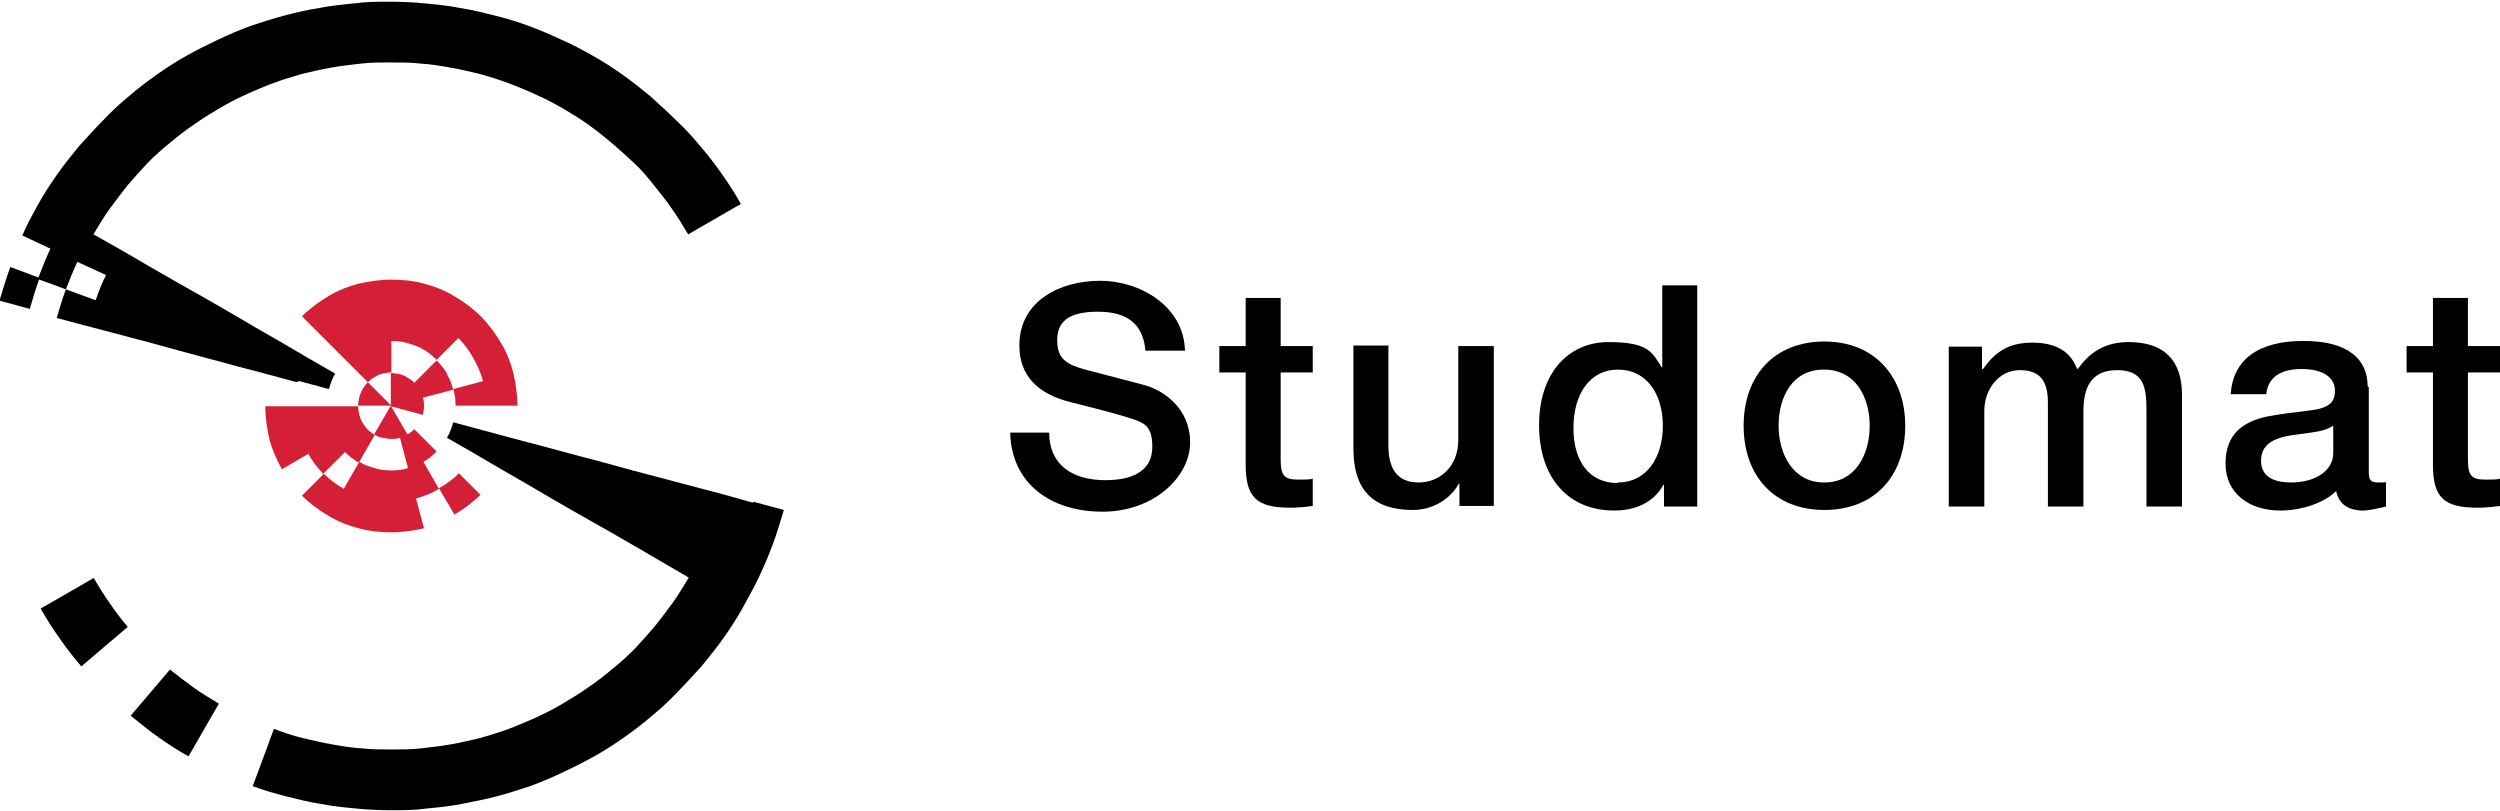
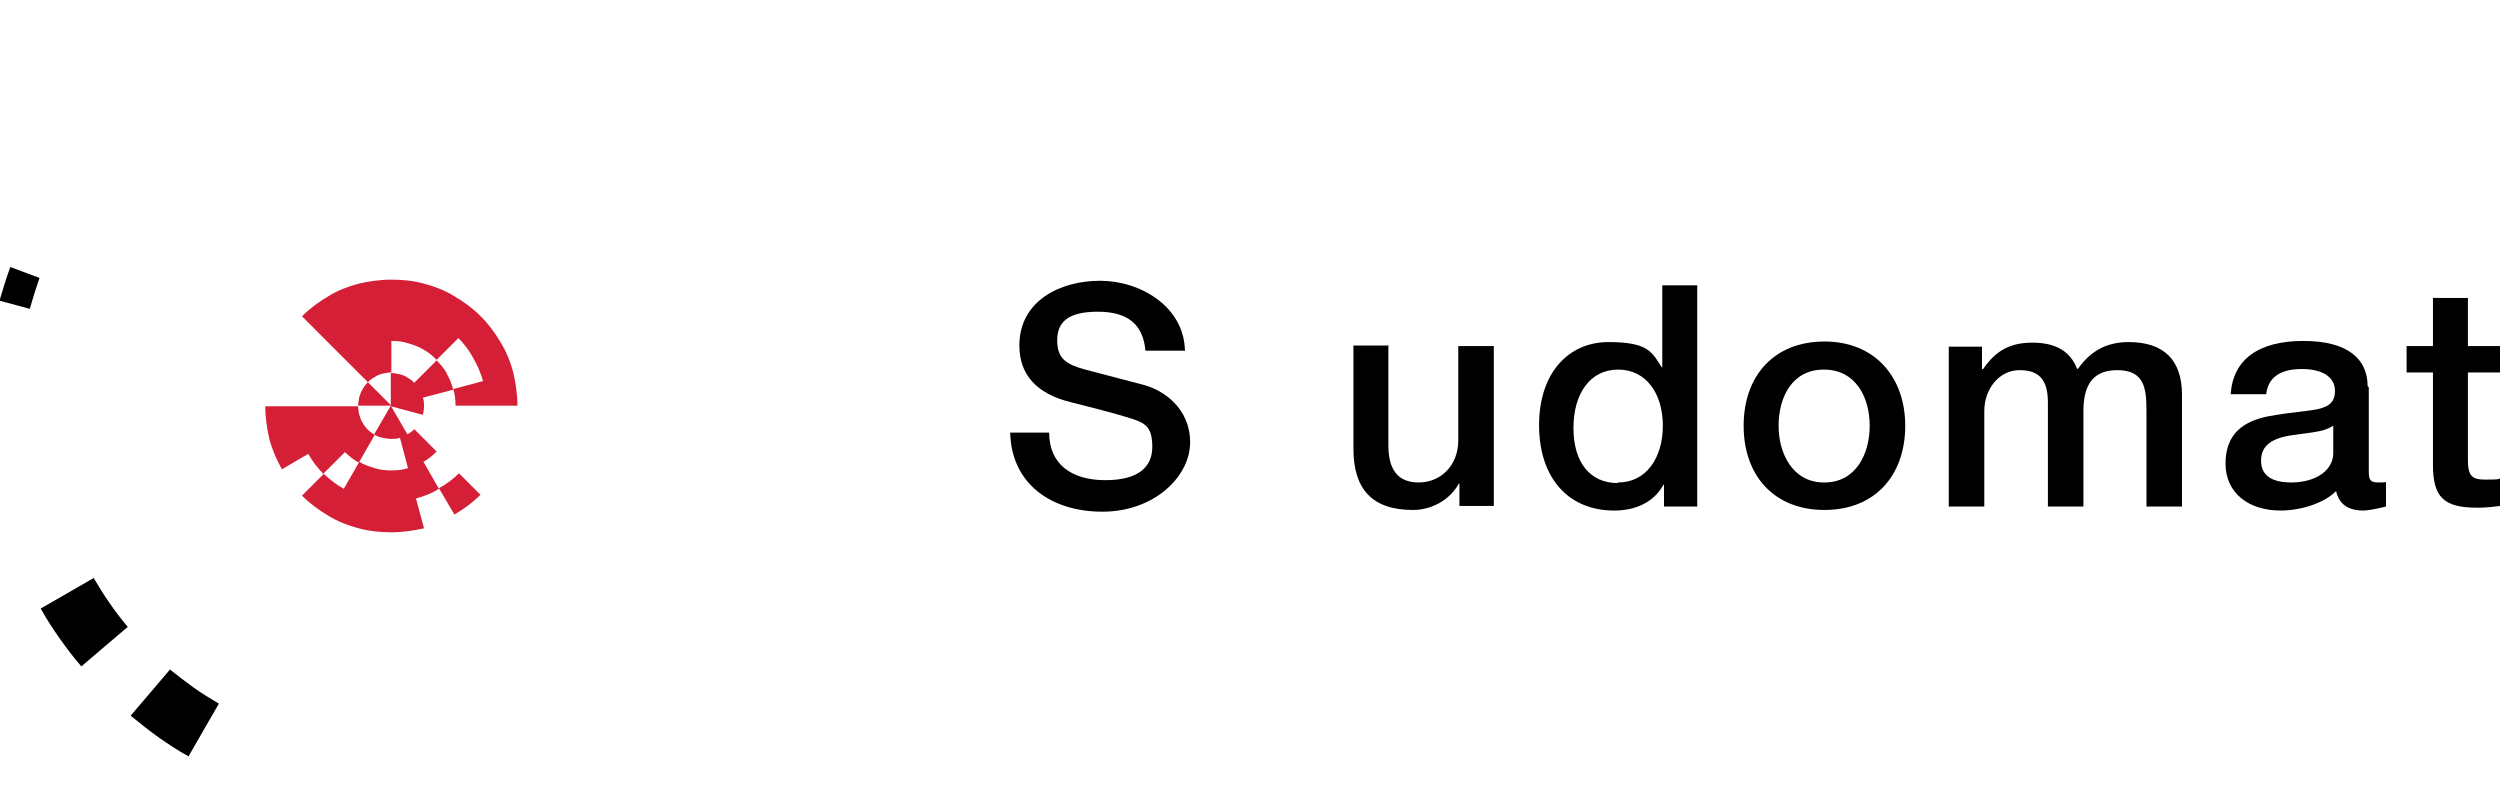
<svg xmlns="http://www.w3.org/2000/svg" id="Layer_1" version="1.1" viewBox="0 0 436.3 141.5">
  <defs>
    <style>
      .st0 {
        fill: #d51f36;
      }
    </style>
  </defs>
  <g>
    <path d="M206.7,61.2h-6.8c-.4-4.6-3.1-6.8-8.3-6.8s-7.1,1.8-7.1,5,1.6,4.2,4.9,5.1l10.3,2.7c3.3.9,8,4,8,10s-6.3,12.1-15.3,12.1-15.9-4.9-16.1-13.8h6.8c0,5.5,3.9,8.3,9.8,8.3s8.2-2.4,8.2-5.8-1.2-4.1-3.2-4.8c-2.2-.7-3.8-1.2-11-3-6.1-1.5-9-4.9-9-9.9,0-7.8,7.1-11.3,14.1-11.3s14.7,4.5,14.8,12.3Z" />
-     <path d="M223.5,52v8.4h5.6v4.6h-5.6v15.2c0,2.9.7,3.5,3.1,3.5s2.3-.1,2.5-.2v4.8c-2.4.3-3.1.3-4,.3-5.9,0-7.7-1.9-7.7-7.5v-16.1h-4.6v-4.6h4.6v-8.4h6.2Z" />
    <path d="M242.3,60.4v17.3c0,4.2,1.6,6.5,5.3,6.5s6.9-2.8,6.9-7.4v-16.4h6.2v27.9h-6v-3.9h-.1c-1.6,2.9-4.8,4.6-8,4.6-7.1,0-10.4-3.6-10.4-10.7v-18h6.2Z" />
    <path d="M296.2,49.8v38.6h-5.8v-3.8h-.1c-1.7,3.1-4.9,4.5-8.6,4.5-8,0-13.1-5.7-13.1-14.9s5.2-14.5,12.1-14.5,7.6,1.7,9.3,4.4h.1v-14.3h6.2ZM282.4,84.2c4.9,0,7.8-4.3,7.8-9.9s-2.9-9.8-7.8-9.8-7.8,4.2-7.8,10.2,2.9,9.6,7.7,9.6Z" />
    <path d="M332.5,74.3c0,8.7-5.3,14.7-14.1,14.7s-14.1-6-14.1-14.7,5.3-14.7,14.1-14.7,14.1,6.2,14.1,14.7ZM318.4,84.2c5.5,0,7.9-5,7.9-9.9s-2.4-9.8-8-9.8-7.9,4.9-7.9,9.8,2.5,9.9,7.9,9.9Z" />
    <path d="M362.7,64.3c2.2-3.1,5-4.6,8.8-4.6,6.1,0,9.3,3.1,9.3,9.2v19.5h-6.2v-16.8c0-3.9-.4-7-5.1-7s-5.9,3.2-5.9,7.2v16.6h-6.2v-18.1c0-3.5-1.1-5.7-4.9-5.7s-6.2,3.5-6.2,7.1v16.7h-6.2v-27.9h5.8v3.9h.2c2.2-3.2,4.7-4.6,8.6-4.6s6.6,1.4,7.8,4.6Z" />
    <path d="M413.4,67.6v14.7c0,1.5.3,1.9,1.7,1.9s.9,0,1.3-.1v4.3c-1.6.4-3.2.7-3.9.7-2.7,0-4.3-1.1-4.8-3.4-2.2,2.2-6.3,3.4-9.7,3.4-5.5,0-9.6-3-9.6-8.2s3.1-7.3,7.2-8.2c2.1-.4,4.4-.7,7-1,3.7-.4,4.9-1.3,4.9-3.5s-1.9-3.8-5.8-3.8-5.9,1.6-6.2,4.4h-6.2c.4-6.1,4.9-9.3,12.7-9.3s11.2,3.2,11.2,7.9ZM399.9,84.2c4.2,0,7.3-2.1,7.3-5.1v-4.8c-1.7,1-2.5,1-6.8,1.6-4,.5-5.8,1.9-5.8,4.5s1.9,3.8,5.3,3.8Z" />
    <path d="M430.7,52v8.4h5.6v4.6h-5.6v15.2c0,2.9.7,3.5,3.1,3.5s2.3-.1,2.5-.2v4.8c-2.4.3-3.1.3-4,.3-5.9,0-7.7-1.9-7.7-7.5v-16.1h-4.6v-4.6h4.6v-8.4h6.2Z" />
  </g>
  <g>
-     <path d="M131.3,87.7l-5-1.4-5.3-1.4-5.3-1.4-5.3-1.4-5.1-1.4-5.3-1.4-5.2-1.4-5.3-1.4-5.2-1.4-5.2-1.4c-.3,1-.6,1.9-1.1,2.7l4.7,2.7,4.6,2.7,4.7,2.7,4.6,2.7,4.7,2.7,4.6,2.6,4.7,2.7,4.8,2.8,4.8,2.8c-.9,1.5-1.8,3-2.8,4.4-1,1.4-2.1,2.8-3.2,4.2-1.1,1.3-2.3,2.6-3.5,3.9-1.2,1.2-2.5,2.4-3.9,3.5-1.3,1.1-2.7,2.2-4.2,3.2-1.4,1-2.9,1.9-4.4,2.8-1.5.9-3.1,1.7-4.6,2.4-1.6.7-3.2,1.4-4.8,2-1.6.6-3.3,1.1-5,1.6h0c-1.7.4-3.4.8-5.1,1.1-1.7.3-3.4.5-5.2.7-1.7.2-3.5.2-5.2.2s-3.5,0-5.2-.2c-1.8-.1-3.5-.4-5.2-.7-1.7-.3-3.4-.7-5.1-1.1-1.7-.4-3.4-1-5-1.6l-1.8,4.9-1.9,5.1c1.9.7,3.9,1.3,5.9,1.8,2,.5,4,1,6,1.3,2,.4,4,.6,6.1.8,2,.2,4.1.3,6.2.3s4.1,0,6.2-.3c2.1-.2,4.1-.4,6.1-.8,2-.4,4.1-.8,6-1.3,2-.5,4-1.2,5.9-1.8,1.9-.7,3.8-1.5,5.7-2.4,1.9-.9,3.7-1.8,5.5-2.8,1.8-1,3.5-2.1,5.2-3.3,1.7-1.2,3.3-2.4,4.9-3.8,1.6-1.3,3.1-2.7,4.5-4.2,1.5-1.5,2.8-3,4.2-4.5,1.3-1.6,2.6-3.2,3.8-4.9,1.2-1.7,2.3-3.4,3.3-5.2,1-1.8,2-3.6,2.9-5.5.9-1.9,1.7-3.8,2.4-5.7.7-1.9,1.3-3.9,1.9-5.9l-5.2-1.4Z" />
    <g>
      <path class="st0" d="M83.9,86.4l-3.8-3.8c-1,1-2.2,1.9-3.5,2.6l2.7,4.6c1.7-1,3.2-2.1,4.6-3.5Z" />
      <path class="st0" d="M78,65.2c-.5-.9-1.1-1.6-1.8-2.3l-3.9,3.9c-.4-.4-.8-.7-1.2-.9-.4-.3-.9-.5-1.4-.6-.5-.1-1-.2-1.5-.2v5.8h0,0s5.6,1.5,5.6,1.5c.1-.5.2-1,.2-1.5s0-1-.2-1.5l5.3-1.4c-.3-1-.6-1.9-1.1-2.7Z" />
      <path class="st0" d="M66.8,76.4c.5.1,1,.2,1.5.2s1,0,1.5-.2l1.4,5.3c-.9.3-1.9.4-2.9.4s-2-.1-2.9-.4c-1-.3-1.9-.6-2.7-1.1l-2.7,4.7c-1.3-.7-2.4-1.6-3.5-2.6l-3.8,3.8c1.4,1.4,2.9,2.5,4.6,3.5,1.6,1,3.4,1.7,5.3,2.2,1.8.5,3.7.7,5.7.7s3.9-.3,5.7-.7l-1.4-5.2c1.4-.4,2.8-.9,4-1.7l-2.7-4.7c.9-.5,1.6-1.1,2.3-1.8l-3.9-3.9c-.4.4-.8.7-1.2.9l-2.9-5-2.9,5c.4.3.9.5,1.4.6Z" />
      <path class="st0" d="M68.3,70.8l-4.1-4.1c-.4.4-.7.8-.9,1.2-.3.4-.4.9-.6,1.4-.1.5-.2,1-.2,1.5h5.8Z" />
      <path class="st0" d="M66.8,65.2c.5-.1,1-.2,1.5-.2v-5.5c1,0,2,.1,2.9.4,1,.3,1.9.6,2.7,1.1.9.5,1.6,1.1,2.3,1.8l3.8-3.8c1,1,1.9,2.2,2.6,3.5.7,1.2,1.3,2.6,1.7,4l-5.2,1.4c.3.9.4,1.9.4,2.9h10.8c0-2-.3-3.9-.7-5.7-.5-1.9-1.2-3.7-2.2-5.3-1-1.7-2.1-3.2-3.5-4.6s-2.9-2.5-4.6-3.5c-1.6-1-3.4-1.7-5.3-2.2-1.8-.5-3.7-.7-5.7-.7s-3.9.3-5.7.7c-1.9.5-3.7,1.2-5.3,2.2-1.7,1-3.2,2.1-4.6,3.5l3.8,3.8,3.8,3.8,3.9,3.9c.4-.4.8-.7,1.2-.9.4-.3.9-.5,1.4-.6Z" />
      <path class="st0" d="M62.7,80.6l2.7-4.7c-.4-.3-.9-.6-1.2-.9-.4-.4-.7-.8-.9-1.2-.3-.4-.4-.9-.6-1.4-.1-.5-.2-1-.2-1.5h-16.2c0,2,.3,3.9.7,5.7.5,1.9,1.3,3.7,2.2,5.3l4.6-2.7c.7,1.3,1.6,2.4,2.6,3.5l3.8-3.8c.7.7,1.5,1.3,2.3,1.8Z" />
    </g>
-     <path d="M52.2,66.5l5.2,1.4c.3-1,.6-1.9,1.1-2.7l-4.7-2.7-4.6-2.7-4.7-2.7-4.6-2.7-4.7-2.7-4.6-2.6-4.7-2.7-4.8-2.8-4.8-2.7c.9-1.5,1.8-3,2.8-4.4,1-1.4,2.1-2.8,3.2-4.2,1.1-1.3,2.3-2.6,3.5-3.9,1.2-1.2,2.5-2.4,3.9-3.5,1.3-1.1,2.7-2.2,4.2-3.2,1.4-1,2.9-1.9,4.4-2.8,1.5-.9,3.1-1.7,4.6-2.4,1.6-.7,3.2-1.4,4.8-2,1.6-.6,3.3-1.1,5-1.6,1.7-.4,3.4-.8,5.1-1.1,1.7-.3,3.4-.5,5.2-.7,1.7-.2,3.5-.2,5.2-.2s3.5,0,5.2.2c1.8.1,3.5.4,5.2.7,1.7.3,3.4.7,5.1,1.1,1.7.5,3.4,1,5,1.6,1.6.6,3.3,1.3,4.8,2,1.6.7,3.1,1.5,4.7,2.4,1.5.9,3,1.8,4.4,2.8,1.4,1,2.8,2.1,4.1,3.2s2.6,2.3,3.9,3.5,2.4,2.5,3.5,3.9,2.2,2.7,3.2,4.2c1,1.4,1.9,2.9,2.8,4.4l4.5-2.6,4.7-2.7c-1-1.8-2.1-3.5-3.3-5.2-1.2-1.7-2.4-3.3-3.8-4.9-1.3-1.6-2.7-3.1-4.2-4.5-1.5-1.5-3-2.8-4.5-4.2-1.6-1.3-3.2-2.6-4.9-3.8-1.7-1.2-3.4-2.3-5.2-3.3-1.8-1-3.6-2-5.5-2.8-1.9-.9-3.8-1.7-5.7-2.4-1.9-.7-3.9-1.3-5.9-1.8-2-.5-4-1-6-1.3-2-.4-4-.6-6.1-.8-2-.2-4.1-.3-6.2-.3s-4.1,0-6.2.3c-2.1.2-4.1.4-6.1.8-2,.3-4.1.8-6,1.3-2,.5-4,1.2-5.9,1.8-1.9.7-3.8,1.5-5.7,2.4-1.9.9-3.7,1.8-5.5,2.8-1.8,1-3.5,2.1-5.2,3.3-1.7,1.2-3.3,2.4-4.9,3.8-1.6,1.3-3.1,2.7-4.5,4.2h0c-1.5,1.5-2.8,3-4.2,4.5-1.3,1.6-2.6,3.2-3.8,4.9-1.2,1.7-2.3,3.4-3.3,5.2-1,1.8-2,3.6-2.8,5.5l4.9,2.3c-.8,1.7-1.5,3.5-2.2,5.3l4.9,1.8c.6-1.6,1.3-3.3,2-4.8l5,2.3c-.7,1.4-1.3,2.9-1.8,4.4l-5.2-1.9c-.6,1.6-1.1,3.3-1.6,5l5.3,1.4,5.3,1.4,5.3,1.4,5.1,1.4,5.2,1.4,5.2,1.4,5.3,1.4,5.2,1.4Z" />
    <path d="M29.7,116.8l-3.4,4-3.5,4.1c1.6,1.3,3.2,2.6,4.9,3.8,1.7,1.2,3.4,2.3,5.2,3.3l2.7-4.7,2.6-4.5c-1.5-.9-3-1.8-4.4-2.8-1.4-1-2.8-2.1-4.2-3.2Z" />
    <path d="M16.3,100.9l-4.5,2.6-4.7,2.7c1,1.8,2.1,3.5,3.3,5.2,1.2,1.7,2.4,3.3,3.8,4.9l4.1-3.5,4-3.4c-1.1-1.3-2.2-2.7-3.2-4.2-1-1.4-1.9-2.9-2.8-4.4Z" />
    <path d="M0,52.5l5.2,1.4c.5-1.8,1.1-3.7,1.7-5.4l-5.1-1.9c-.7,1.9-1.3,3.9-1.9,5.9Z" />
  </g>
</svg>